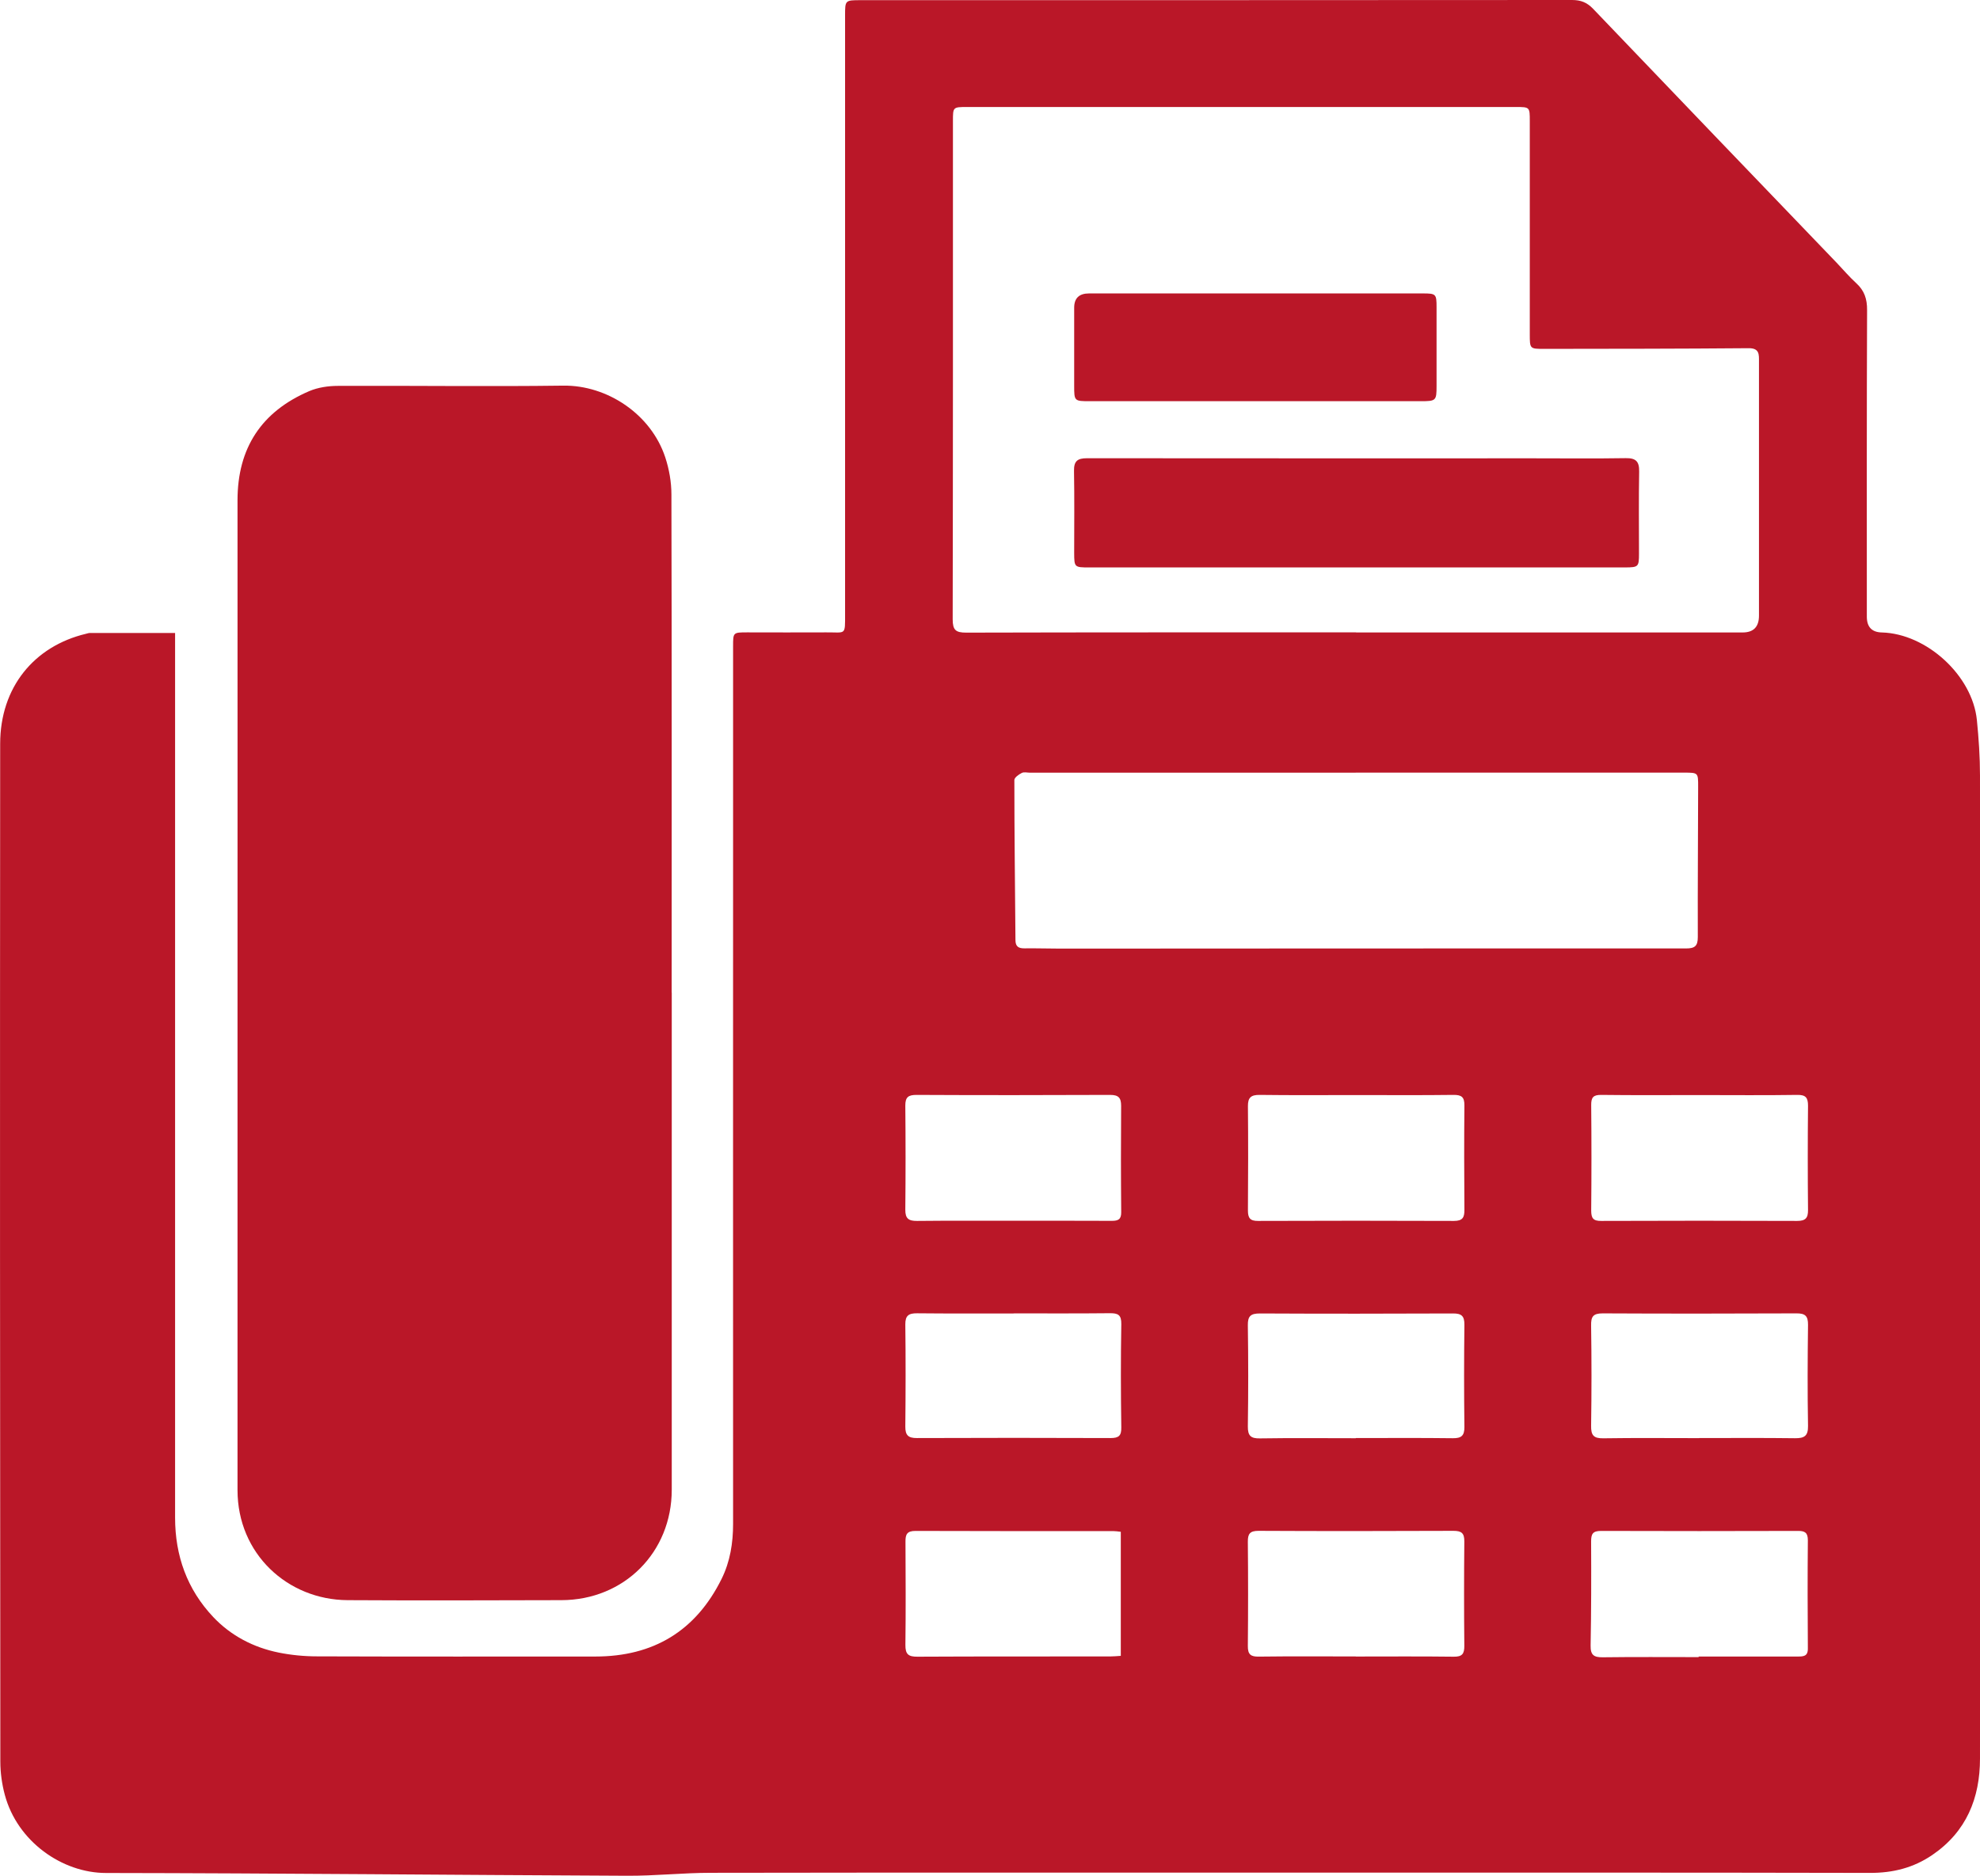
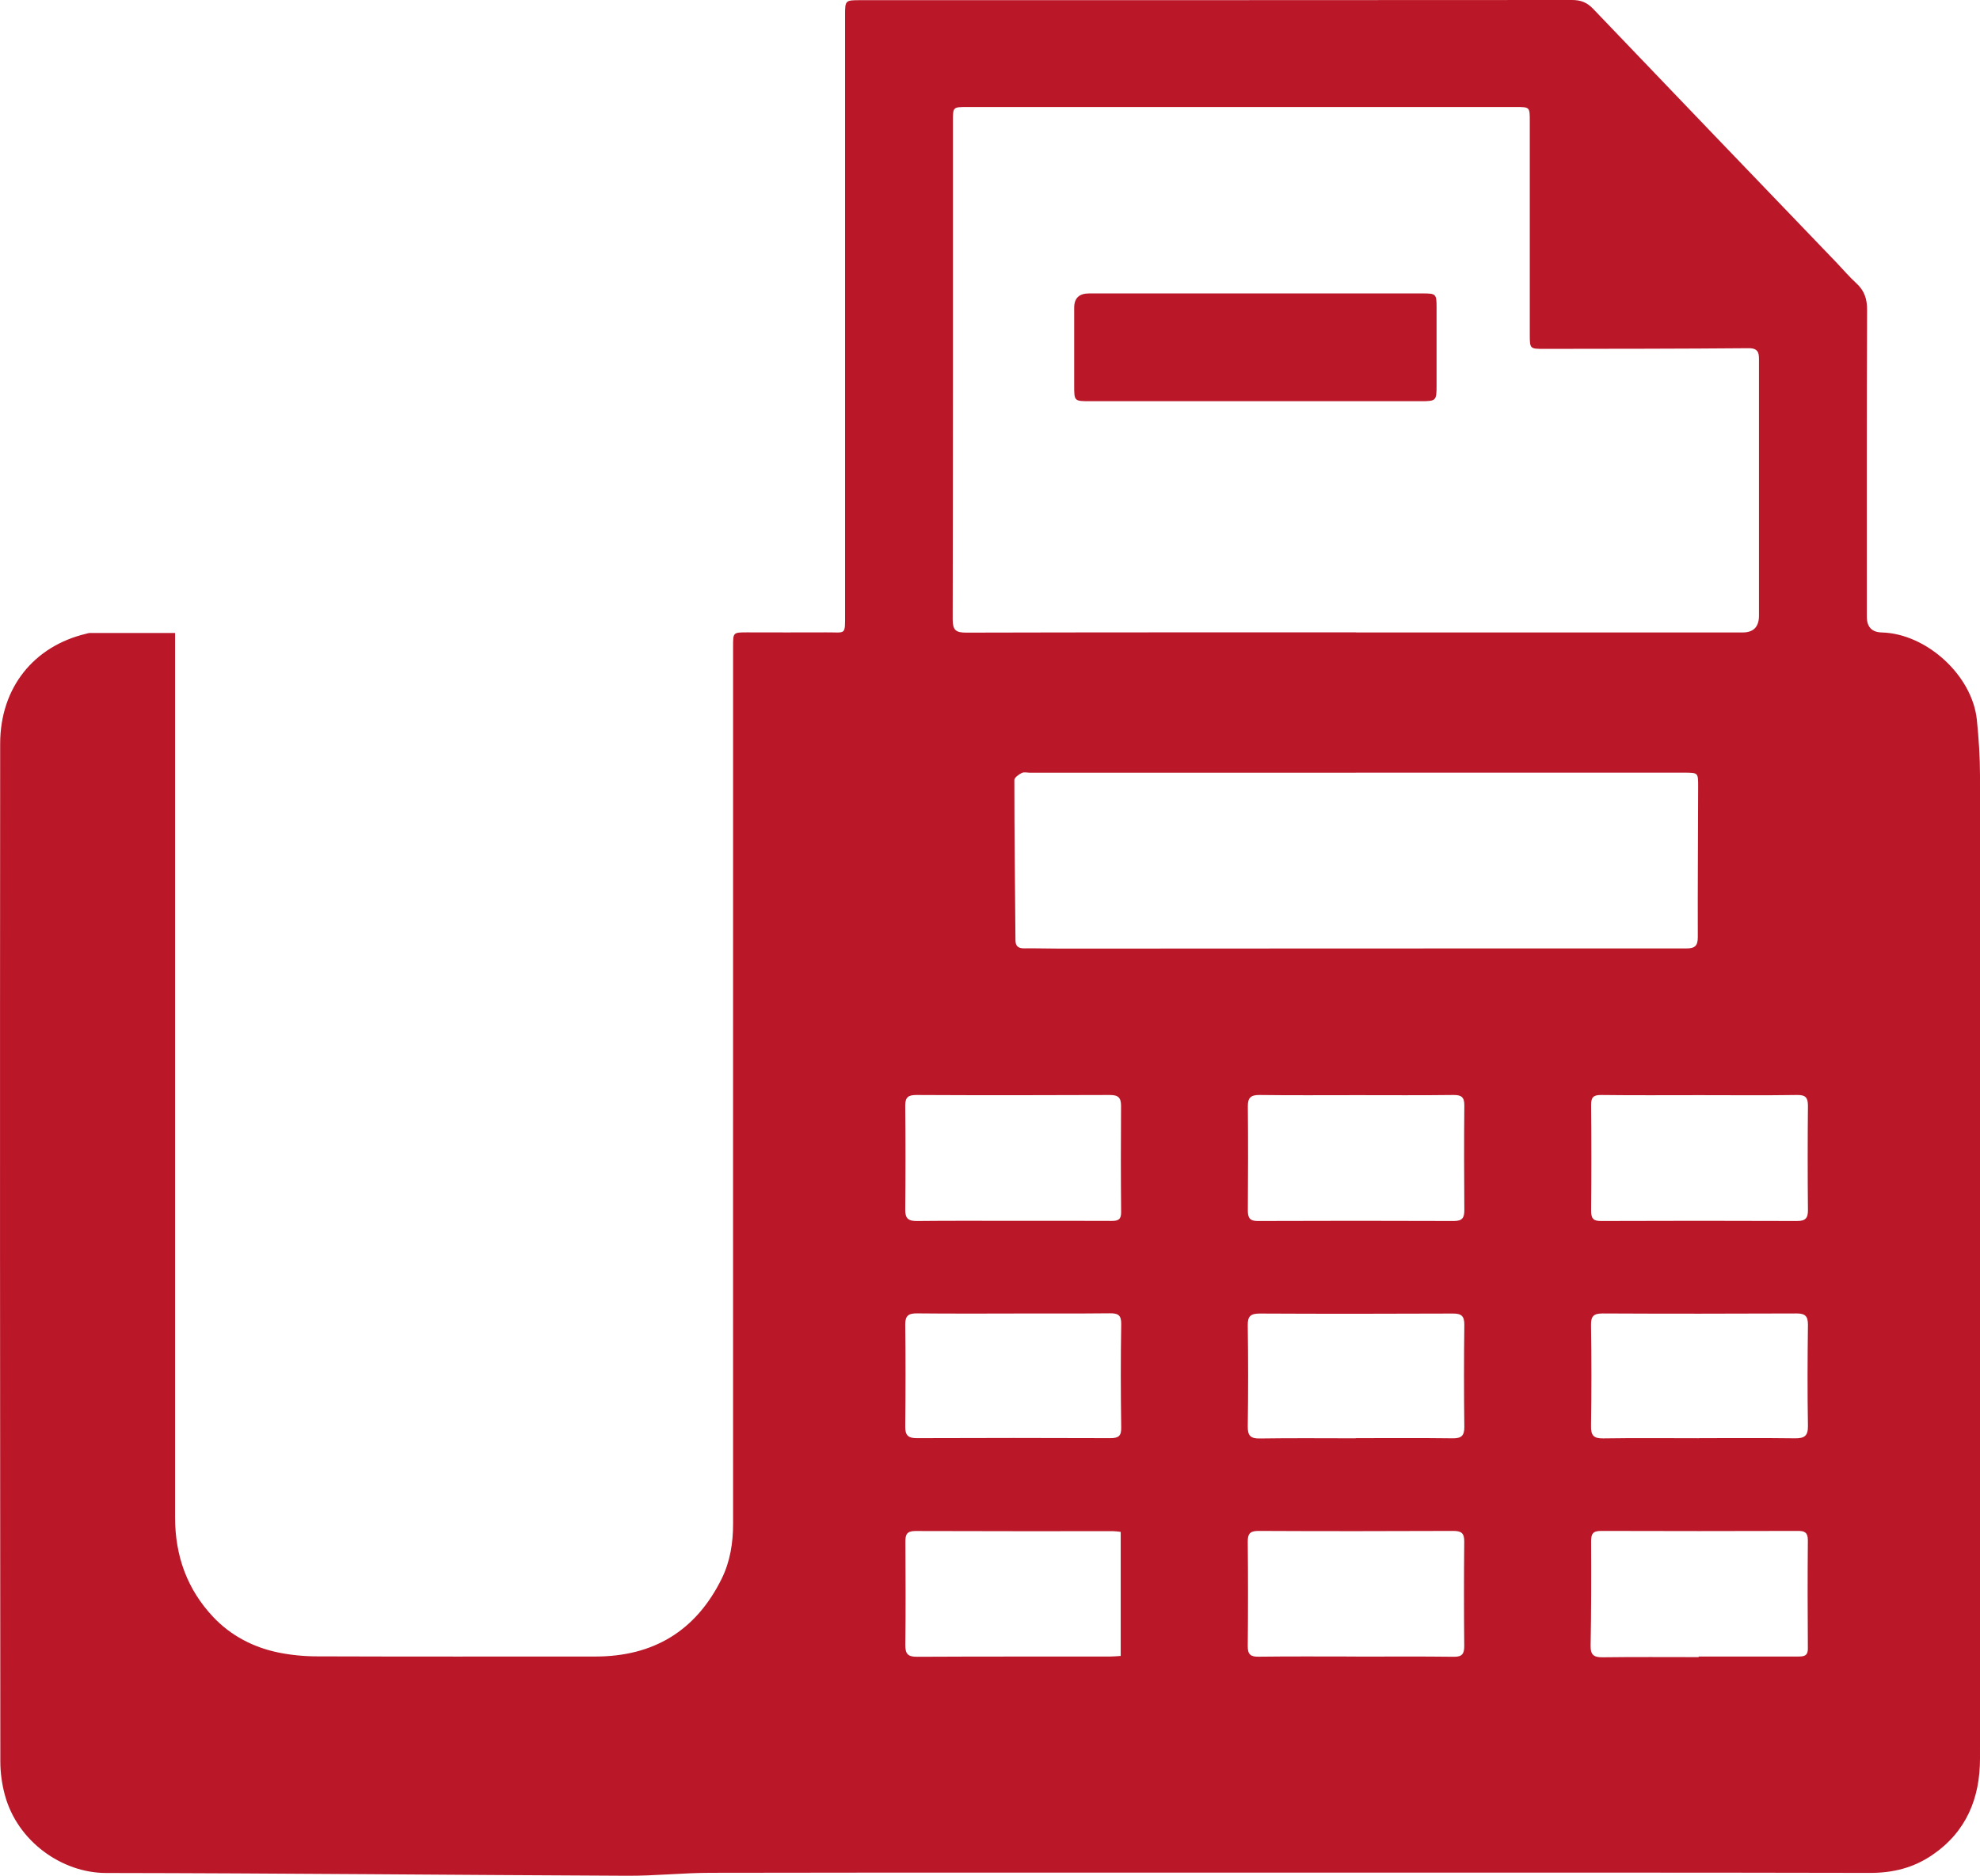
<svg xmlns="http://www.w3.org/2000/svg" viewBox="0 0 235.33 222.98">
  <defs>
    <style>.e{fill:#ba1728;}</style>
  </defs>
  <g id="a" />
  <g id="b">
    <g id="c">
      <g id="d">
        <g>
-           <path class="e" d="M20.81,75.24v1.98c0,34.4,0,68.79,0,103.19,0,4.52,1.43,8.52,4.54,11.81,2.1,2.22,4.77,3.61,7.77,4.22,1.49,.3,3.04,.45,4.57,.45,11.02,.04,22.04,.02,33.06,.02,6.9,0,11.95-3.03,15.02-9.24,1.01-2.05,1.36-4.25,1.36-6.54-.01-27.22,0-54.43,0-81.65,0-7.56,0-15.11,0-22.67,0-1.63,0-1.64,1.68-1.64,3.13,0,6.26,.02,9.39,0,2.35-.02,2.24,.42,2.24-2.18,0-12.48,0-24.96,0-37.44,0-11.23,0-22.46,0-33.69,0-1.84,0-1.84,1.87-1.84C130.48,.02,158.66,.02,186.84,0c1.04,0,1.77,.28,2.51,1.05,9.63,10.08,19.29,20.13,28.95,30.19,.77,.81,1.5,1.67,2.32,2.42,.97,.88,1.3,1.88,1.29,3.2-.05,12.15-.03,24.29-.03,36.44q0,1.84,1.78,1.88c5.32,.14,10.77,5.12,11.3,10.41,.22,2.19,.37,4.4,.37,6.6,.02,38.95,.02,77.89,0,116.84,0,4.72-1.62,8.71-5.67,11.47-2.24,1.53-4.69,2.14-7.42,2.13-22.29-.05-44.58-.03-66.87-.03-23.63,0-47.25-.02-70.88,.02-3.32,0-6.64,.37-9.96,.35-20.64-.09-41.29-.3-61.93-.33-5.2,0-10.54-3.73-12.03-9.3-.34-1.27-.53-2.63-.53-3.95C0,169.07-.01,128.74,.02,88.42c0-6.72,4.04-11.61,10.19-13.08,.16-.04,.33-.1,.49-.1,3.29,0,6.58,0,10.11,0Zm140.35-.06c15.32,0,30.64,0,45.96,0q1.94,0,1.94-2c0-3.51,0-7.01,0-10.52,0-6.55,0-13.11,0-19.66,0-.85,.08-1.63-1.25-1.61-8.09,.07-16.19,.07-24.28,.08-1.71,0-1.71,0-1.71-1.77,0-8.43,0-16.86,0-25.3,0-1.67,0-1.68-1.64-1.68-4.38,0-8.76,0-13.15,0-17.36,0-34.73,0-52.09,0-1.68,0-1.68,.01-1.68,1.66,0,19.74,.01,39.49-.03,59.23,0,1.29,.36,1.59,1.61,1.59,15.44-.04,30.89-.03,46.34-.03Zm-.03,16.67h-38.7c-.33,0-.72-.11-.99,.03-.36,.18-.88,.55-.88,.84,0,6.34,.08,12.68,.13,19.02,0,.77,.36,1,1.08,.99,1.42-.02,2.84,.03,4.26,.03,24.79-.01,49.59-.03,74.38-.02,1.02,0,1.38-.29,1.38-1.34-.02-5.97,.03-11.94,.04-17.91,0-1.64,0-1.64-1.63-1.65-13.02,0-26.05,0-39.07,0Zm40.76,105.12v-.06c3.92,0,7.84,0,11.76,0,.68,0,1.23-.01,1.22-.95-.03-4.29-.04-8.58,0-12.87,0-.91-.36-1.12-1.19-1.11-7.8,.02-15.6,.03-23.39,0-.97,0-1.18,.34-1.18,1.24,.02,4.13,.02,8.26-.06,12.39-.02,1.14,.4,1.4,1.45,1.39,3.79-.05,7.59-.02,11.38-.02Zm-40.66-66.8c-3.84,0-7.68,.03-11.51-.02-1.02-.01-1.41,.3-1.4,1.34,.04,4.13,.03,8.26,0,12.39,0,.9,.25,1.26,1.21,1.25,7.76-.03,15.51-.03,23.27,0,1.04,0,1.26-.41,1.25-1.33-.03-4.13-.04-8.26,0-12.39,.01-1-.33-1.27-1.3-1.26-3.84,.05-7.68,.02-11.51,.02Zm-.1,66.74c3.88,0,7.76-.03,11.64,.02,1.02,.02,1.28-.35,1.27-1.3-.04-4.13-.04-8.26,0-12.39,.01-1-.33-1.27-1.3-1.27-7.72,.03-15.44,.04-23.16,0-1.02,0-1.28,.35-1.27,1.3,.04,4.13,.04,8.26,0,12.39-.01,1,.34,1.28,1.31,1.26,3.84-.05,7.68-.02,11.52-.02Zm40.95-66.74c-3.92,0-7.85,.03-11.77-.02-.95-.01-1.2,.3-1.19,1.22,.04,4.17,.04,8.35,0,12.52,0,.91,.23,1.25,1.19,1.24,7.76-.03,15.53-.03,23.29,0,.99,0,1.3-.34,1.29-1.3-.04-4.13-.04-8.26,0-12.4,0-.96-.28-1.3-1.29-1.28-3.84,.06-7.68,.02-11.52,.02Zm-68.88,51.91c-.38-.04-.62-.08-.87-.08-7.85,0-15.7,.01-23.54-.02-1,0-1.18,.43-1.17,1.28,.02,4.09,.04,8.18-.01,12.27-.01,1.11,.35,1.41,1.44,1.4,7.64-.04,15.28-.02,22.92-.03,.4,0,.8-.04,1.24-.07v-14.75Zm-12.69-36.97c3.88,0,7.76-.01,11.63,.01,.76,0,1.13-.16,1.12-1.04-.04-4.21-.04-8.42-.01-12.63,0-.96-.31-1.3-1.31-1.3-7.67,.03-15.35,.04-23.02,0-.97,0-1.32,.27-1.32,1.26,.04,4.13,.04,8.26,0,12.38-.01,1.06,.39,1.35,1.4,1.34,3.84-.04,7.67-.02,11.51-.02Zm40.63,25.83c3.84,0,7.68-.03,11.52,.02,1.01,.01,1.4-.28,1.39-1.34-.05-4.05-.05-8.1,0-12.14,.01-1.05-.34-1.36-1.37-1.35-7.64,.03-15.29,.04-22.93,0-1.08,0-1.46,.29-1.44,1.41,.06,4.01,.06,8.01,0,12.02-.01,1.11,.35,1.44,1.44,1.42,3.8-.06,7.6-.02,11.39-.02Zm40.82,0c3.8,0,7.6-.03,11.39,.02,1.09,.01,1.56-.26,1.54-1.46-.07-4.01-.05-8.01,0-12.02,.01-1.04-.33-1.37-1.37-1.36-7.68,.03-15.36,.04-23.04,0-1.15,0-1.39,.4-1.37,1.45,.06,3.96,.06,7.93,0,11.9-.02,1.14,.29,1.52,1.46,1.5,3.8-.06,7.6-.02,11.39-.02Zm-81.45-14.81c-3.84,0-7.67,.02-11.51-.02-1-.01-1.41,.27-1.4,1.33,.05,4.04,.04,8.09,0,12.13-.01,1.03,.35,1.38,1.38,1.37,7.67-.03,15.34-.03,23.02,0,.98,0,1.29-.28,1.27-1.28-.06-4.09-.07-8.17,0-12.26,.02-1.11-.39-1.31-1.37-1.3-3.79,.04-7.59,.02-11.38,.02Z" />
-           <path class="e" d="M79.84,117.98c0,19.7,0,39.4,0,59.1,0,7.44-5.65,13.11-13.11,13.13-8.47,.02-16.95,.05-25.42,0-7.12-.04-13.08-5.5-13.08-13.08,0-17.99,0-35.98,0-53.97,0-21.23,.01-42.46,0-63.69,0-6.23,2.86-10.55,8.53-12.98,1.04-.44,2.26-.62,3.4-.62,8.93-.04,17.86,.09,26.79-.03,5.21-.07,10.43,3.39,12.12,8.53,.46,1.4,.73,2.93,.73,4.4,.05,19.74,.03,39.48,.03,59.22Z" />
-           <path class="e" d="M161.25,67.45c-10.6,0-21.2,0-31.8,0-1.75,0-1.77-.02-1.78-1.72,0-3.25,.04-6.51-.02-9.76-.02-1.17,.42-1.5,1.54-1.5,17.74,.02,35.47,.01,53.21,.01,3.61,0,7.22,.04,10.83-.02,1.2-.02,1.61,.39,1.59,1.59-.06,3.25-.02,6.51-.02,9.76,0,1.56-.07,1.63-1.62,1.64-10.64,0-21.28,0-31.92,0Z" />
+           <path class="e" d="M20.81,75.24v1.98c0,34.4,0,68.79,0,103.19,0,4.52,1.43,8.52,4.54,11.81,2.1,2.22,4.77,3.61,7.77,4.22,1.49,.3,3.04,.45,4.57,.45,11.02,.04,22.04,.02,33.06,.02,6.9,0,11.95-3.03,15.02-9.24,1.01-2.05,1.36-4.25,1.36-6.54-.01-27.22,0-54.43,0-81.65,0-7.56,0-15.11,0-22.67,0-1.63,0-1.64,1.68-1.64,3.13,0,6.26,.02,9.39,0,2.35-.02,2.24,.42,2.24-2.18,0-12.48,0-24.96,0-37.44,0-11.23,0-22.46,0-33.69,0-1.84,0-1.84,1.87-1.84C130.48,.02,158.66,.02,186.84,0c1.04,0,1.77,.28,2.51,1.05,9.63,10.08,19.29,20.13,28.95,30.19,.77,.81,1.5,1.67,2.32,2.42,.97,.88,1.3,1.88,1.29,3.2-.05,12.15-.03,24.29-.03,36.44q0,1.84,1.78,1.88c5.32,.14,10.77,5.12,11.3,10.41,.22,2.19,.37,4.4,.37,6.6,.02,38.95,.02,77.89,0,116.84,0,4.72-1.62,8.71-5.67,11.47-2.24,1.53-4.69,2.14-7.42,2.13-22.29-.05-44.58-.03-66.87-.03-23.63,0-47.25-.02-70.88,.02-3.32,0-6.64,.37-9.96,.35-20.64-.09-41.29-.3-61.93-.33-5.2,0-10.54-3.73-12.03-9.3-.34-1.27-.53-2.63-.53-3.95C0,169.07-.01,128.74,.02,88.42c0-6.72,4.04-11.61,10.19-13.08,.16-.04,.33-.1,.49-.1,3.29,0,6.58,0,10.11,0Zm140.35-.06c15.32,0,30.64,0,45.96,0q1.94,0,1.94-2c0-3.51,0-7.01,0-10.52,0-6.55,0-13.11,0-19.66,0-.85,.08-1.63-1.25-1.61-8.09,.07-16.19,.07-24.28,.08-1.71,0-1.71,0-1.71-1.77,0-8.43,0-16.86,0-25.3,0-1.67,0-1.68-1.64-1.68-4.38,0-8.76,0-13.15,0-17.36,0-34.73,0-52.09,0-1.68,0-1.68,.01-1.68,1.66,0,19.74,.01,39.49-.03,59.23,0,1.29,.36,1.59,1.61,1.59,15.44-.04,30.89-.03,46.34-.03Zm-.03,16.67h-38.7c-.33,0-.72-.11-.99,.03-.36,.18-.88,.55-.88,.84,0,6.34,.08,12.68,.13,19.02,0,.77,.36,1,1.08,.99,1.42-.02,2.84,.03,4.26,.03,24.79-.01,49.59-.03,74.38-.02,1.02,0,1.38-.29,1.38-1.34-.02-5.97,.03-11.94,.04-17.91,0-1.64,0-1.64-1.63-1.65-13.02,0-26.05,0-39.07,0Zm40.76,105.12v-.06c3.92,0,7.84,0,11.76,0,.68,0,1.23-.01,1.22-.95-.03-4.29-.04-8.58,0-12.87,0-.91-.36-1.12-1.19-1.11-7.8,.02-15.6,.03-23.39,0-.97,0-1.18,.34-1.18,1.24,.02,4.13,.02,8.26-.06,12.39-.02,1.14,.4,1.4,1.45,1.39,3.79-.05,7.59-.02,11.38-.02m-40.66-66.8c-3.84,0-7.68,.03-11.51-.02-1.02-.01-1.41,.3-1.4,1.34,.04,4.13,.03,8.26,0,12.39,0,.9,.25,1.26,1.21,1.25,7.76-.03,15.51-.03,23.27,0,1.04,0,1.26-.41,1.25-1.33-.03-4.13-.04-8.26,0-12.39,.01-1-.33-1.27-1.3-1.26-3.84,.05-7.68,.02-11.51,.02Zm-.1,66.74c3.88,0,7.76-.03,11.64,.02,1.02,.02,1.28-.35,1.27-1.3-.04-4.13-.04-8.26,0-12.39,.01-1-.33-1.27-1.3-1.27-7.72,.03-15.44,.04-23.16,0-1.02,0-1.28,.35-1.27,1.3,.04,4.13,.04,8.26,0,12.39-.01,1,.34,1.28,1.31,1.26,3.84-.05,7.68-.02,11.52-.02Zm40.95-66.74c-3.92,0-7.85,.03-11.77-.02-.95-.01-1.2,.3-1.19,1.22,.04,4.17,.04,8.35,0,12.52,0,.91,.23,1.25,1.19,1.24,7.76-.03,15.53-.03,23.29,0,.99,0,1.3-.34,1.29-1.3-.04-4.13-.04-8.26,0-12.4,0-.96-.28-1.3-1.29-1.28-3.84,.06-7.68,.02-11.52,.02Zm-68.88,51.91c-.38-.04-.62-.08-.87-.08-7.85,0-15.7,.01-23.54-.02-1,0-1.18,.43-1.17,1.28,.02,4.09,.04,8.18-.01,12.27-.01,1.11,.35,1.41,1.44,1.4,7.64-.04,15.28-.02,22.92-.03,.4,0,.8-.04,1.24-.07v-14.75Zm-12.69-36.97c3.88,0,7.76-.01,11.63,.01,.76,0,1.13-.16,1.12-1.04-.04-4.21-.04-8.42-.01-12.63,0-.96-.31-1.3-1.31-1.3-7.67,.03-15.35,.04-23.02,0-.97,0-1.32,.27-1.32,1.26,.04,4.13,.04,8.26,0,12.38-.01,1.06,.39,1.35,1.4,1.34,3.84-.04,7.67-.02,11.51-.02Zm40.63,25.83c3.84,0,7.68-.03,11.52,.02,1.01,.01,1.4-.28,1.39-1.34-.05-4.05-.05-8.1,0-12.14,.01-1.05-.34-1.36-1.37-1.35-7.64,.03-15.29,.04-22.93,0-1.08,0-1.46,.29-1.44,1.41,.06,4.01,.06,8.01,0,12.02-.01,1.11,.35,1.44,1.44,1.42,3.8-.06,7.6-.02,11.39-.02Zm40.82,0c3.8,0,7.6-.03,11.39,.02,1.09,.01,1.56-.26,1.54-1.46-.07-4.01-.05-8.01,0-12.02,.01-1.04-.33-1.37-1.37-1.36-7.68,.03-15.36,.04-23.04,0-1.15,0-1.39,.4-1.37,1.45,.06,3.96,.06,7.93,0,11.9-.02,1.14,.29,1.52,1.46,1.5,3.8-.06,7.6-.02,11.39-.02Zm-81.45-14.81c-3.84,0-7.67,.02-11.51-.02-1-.01-1.41,.27-1.4,1.33,.05,4.04,.04,8.09,0,12.13-.01,1.03,.35,1.38,1.38,1.37,7.67-.03,15.34-.03,23.02,0,.98,0,1.29-.28,1.27-1.28-.06-4.09-.07-8.17,0-12.26,.02-1.11-.39-1.31-1.37-1.3-3.79,.04-7.59,.02-11.38,.02Z" />
          <path class="e" d="M149.21,34.88c6.63,0,13.27,0,19.9,0,1.56,0,1.63,.07,1.63,1.62,0,3.13,0,6.26,0,9.39,0,1.73-.06,1.8-1.87,1.8-4.92,0-9.85,0-14.77,0-8.18,0-16.35,0-24.53,0-1.89,0-1.9,0-1.9-1.85,0-3.09,0-6.17,0-9.26q0-1.7,1.76-1.7c6.59,0,13.18,0,19.77,0Z" />
        </g>
      </g>
    </g>
  </g>
</svg>